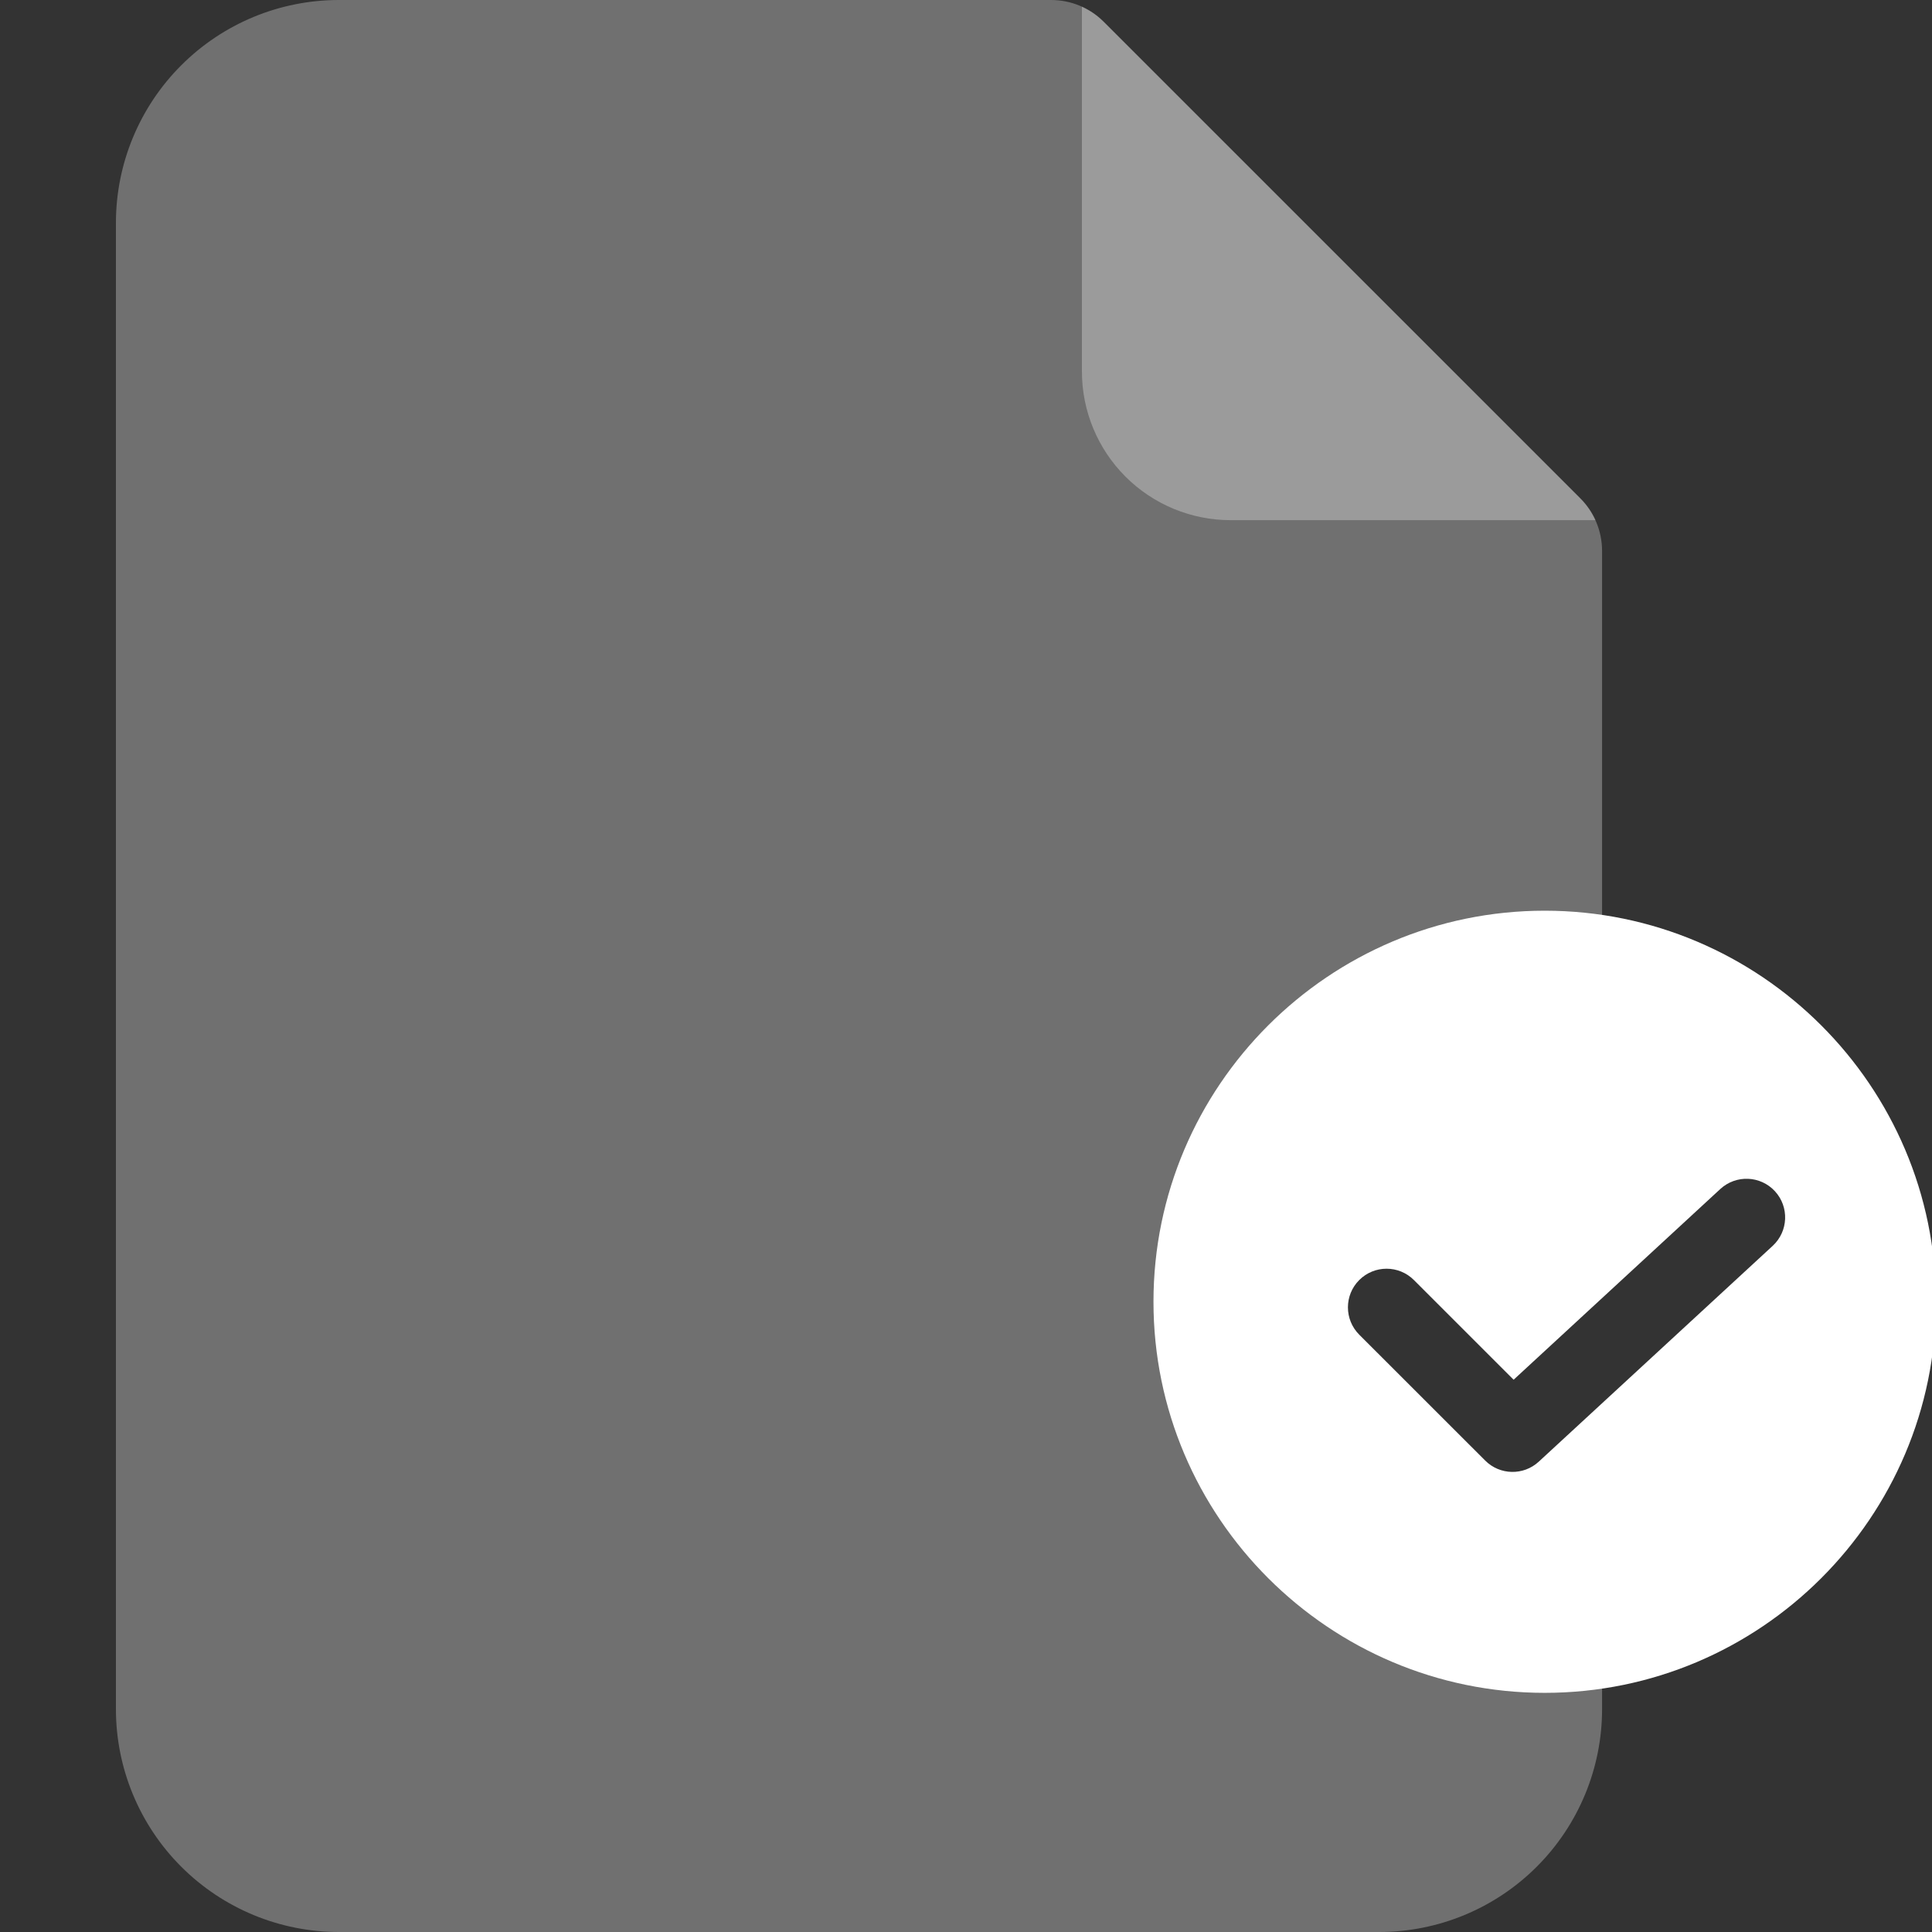
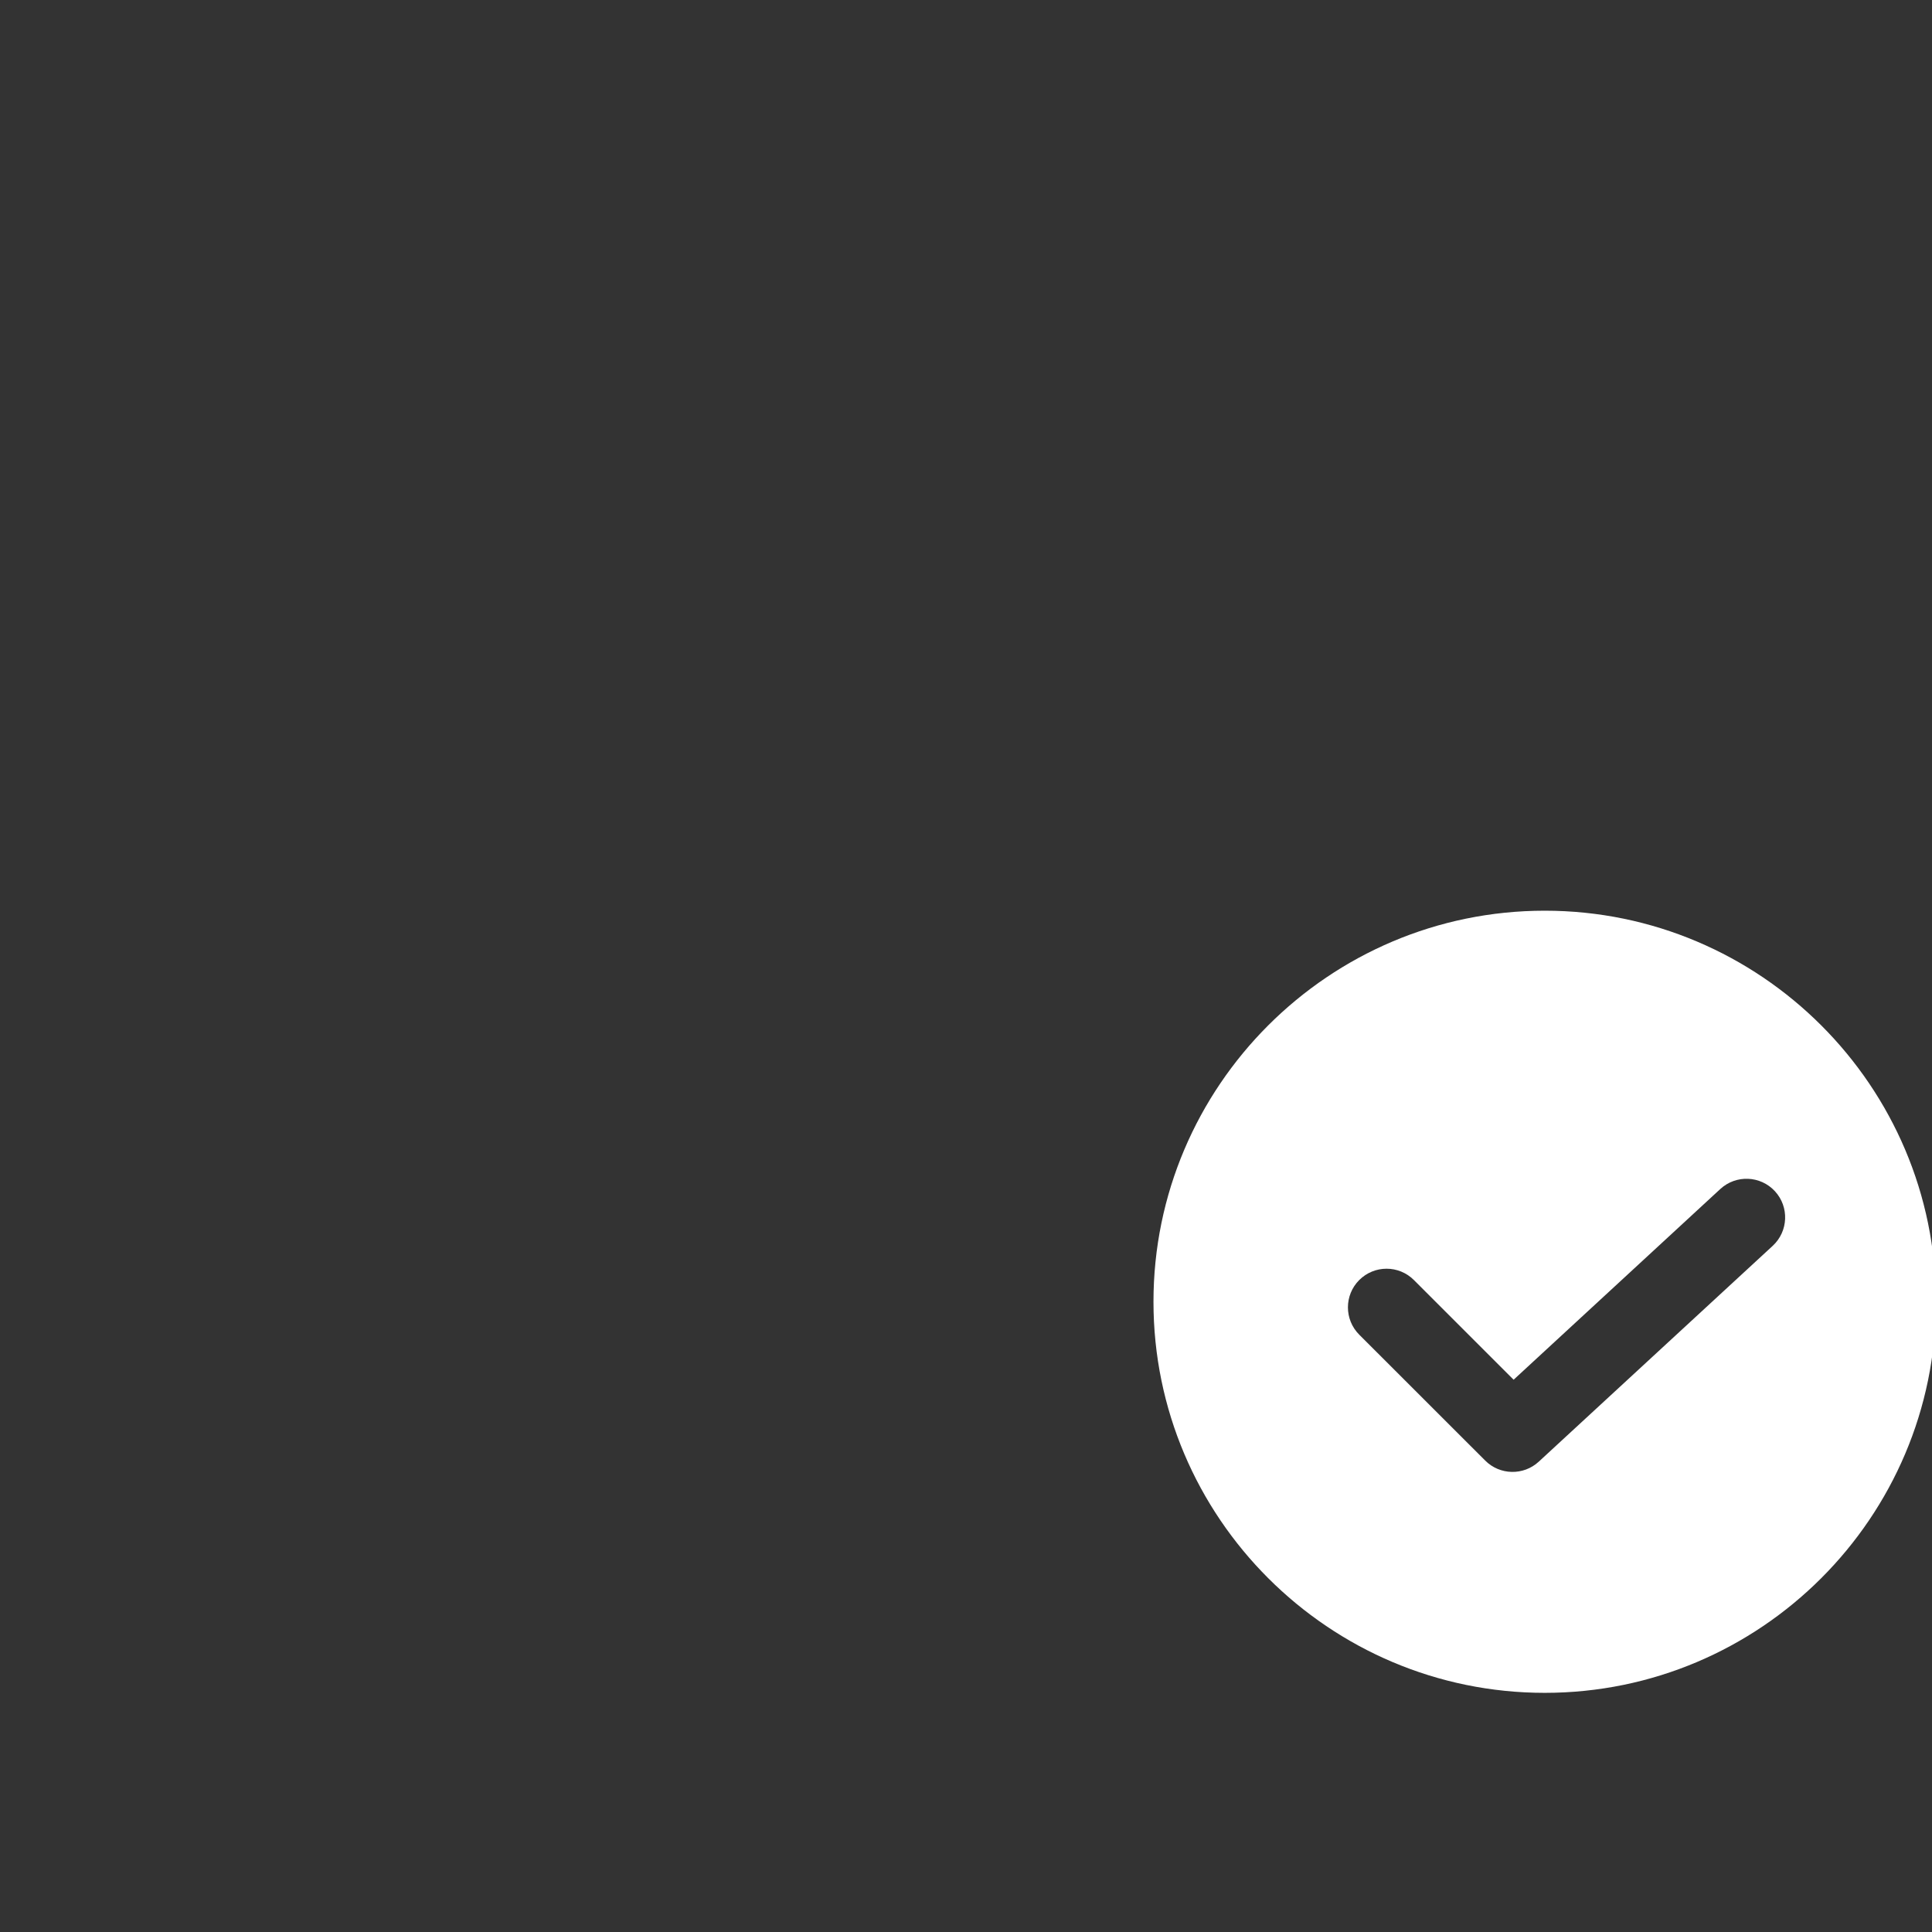
<svg xmlns="http://www.w3.org/2000/svg" width="56" height="56" viewBox="0 0 56 56" fill="none">
  <rect x="0" y="0" width="56" height="56" fill="#333333" stroke="none" />
  <g clip-path="url(#clip0_677_3994)">
-     <path d="M31.976 0.616L42.767 11.405L45.808 14.446C45.99 14.628 46.139 14.842 46.245 15.077H35.668C34.525 15.077 33.43 14.623 32.622 13.815C31.814 13.007 31.36 11.912 31.36 10.769V0.194C31.588 0.298 31.797 0.44 31.976 0.616V0.616Z" fill="white" fill-opacity="0.3" />
-     <path fill-rule="evenodd" clip-rule="evenodd" d="M30.468 0H9.822C8.108 0 6.464 0.681 5.253 1.893C4.041 3.104 3.36 4.748 3.36 6.462V49.538C3.36 51.252 4.041 52.896 5.253 54.107C6.464 55.319 8.108 56 9.822 56H39.975C41.689 56 43.333 55.319 44.544 54.107C45.756 52.896 46.437 51.252 46.437 49.538V40.914L44.721 42.497C44.21 42.968 43.418 42.953 42.926 42.461L39.274 38.811C38.768 38.305 38.768 37.484 39.274 36.978C39.78 36.472 40.601 36.471 41.107 36.978L43.878 39.747L46.437 37.386V15.969C46.437 15.397 46.21 14.85 45.806 14.446L31.991 0.631C31.587 0.227 31.04 0 30.468 0Z" fill="white" fill-opacity="0.3" />
    <path fill-rule="evenodd" clip-rule="evenodd" d="M33.434 37.732C33.434 31.483 38.522 26.397 44.775 26.397C51.028 26.397 56.115 31.483 56.115 37.732C56.115 43.983 51.028 49.068 44.775 49.068C38.522 49.068 33.434 43.983 33.434 37.732ZM51.383 36.111C51.837 35.691 51.866 34.983 51.447 34.528C51.027 34.073 50.319 34.045 49.864 34.464L43.873 39.992L40.982 37.102C40.545 36.665 39.836 36.665 39.398 37.103C38.961 37.54 38.961 38.249 39.399 38.687L43.05 42.336C43.475 42.761 44.16 42.775 44.602 42.367L51.383 36.111Z" fill="white" />
  </g>
  <defs>
    <clipPath id="clip0_677_3994">
      <rect width="56" height="56" fill="white" />
    </clipPath>
  </defs>
</svg>